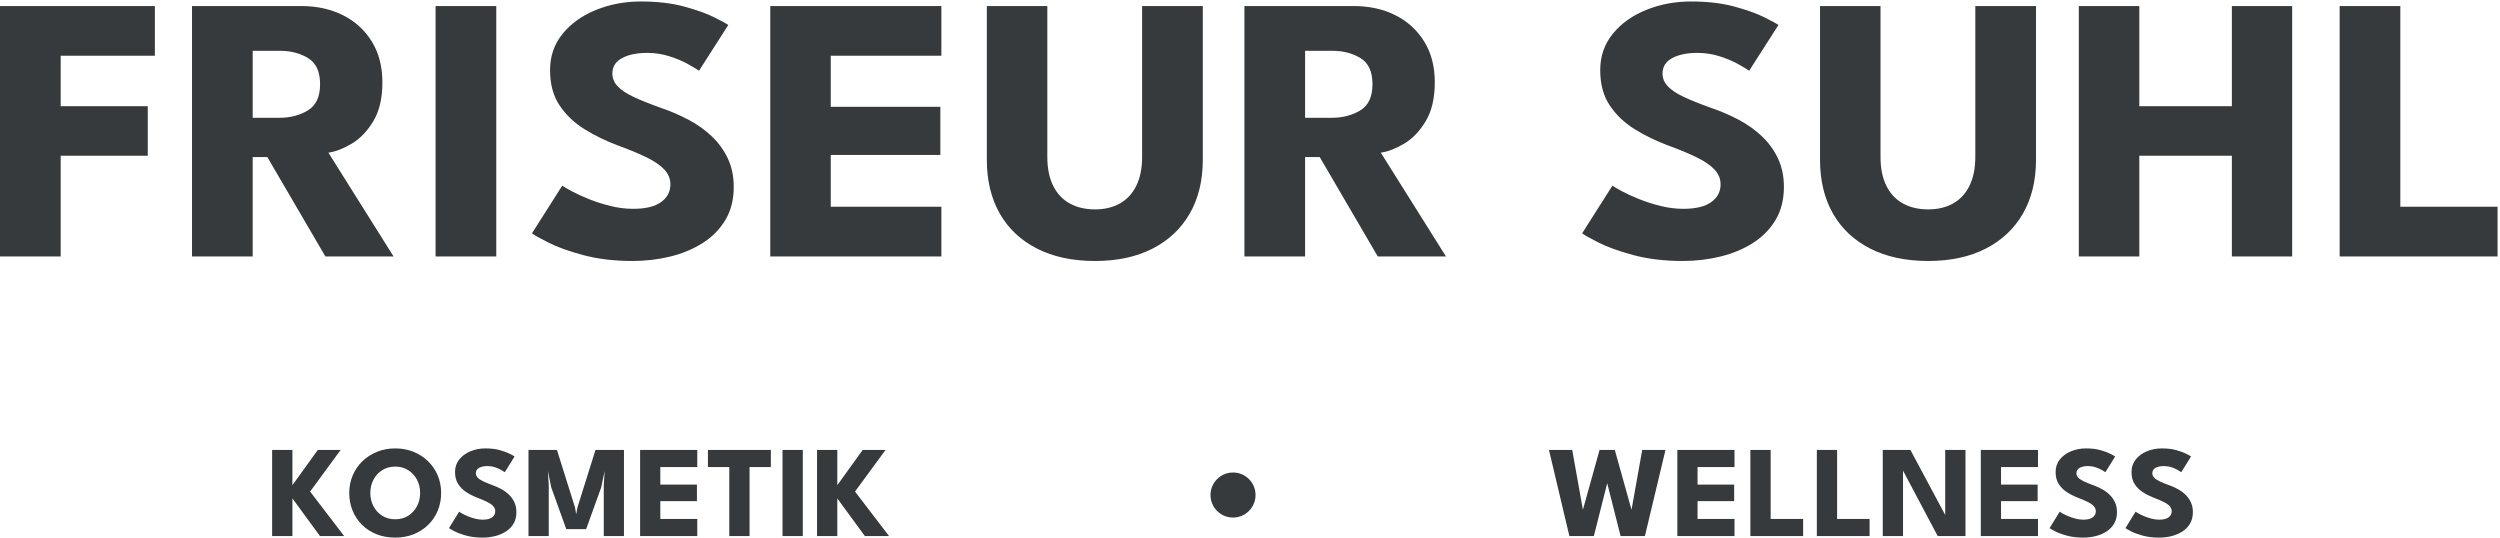
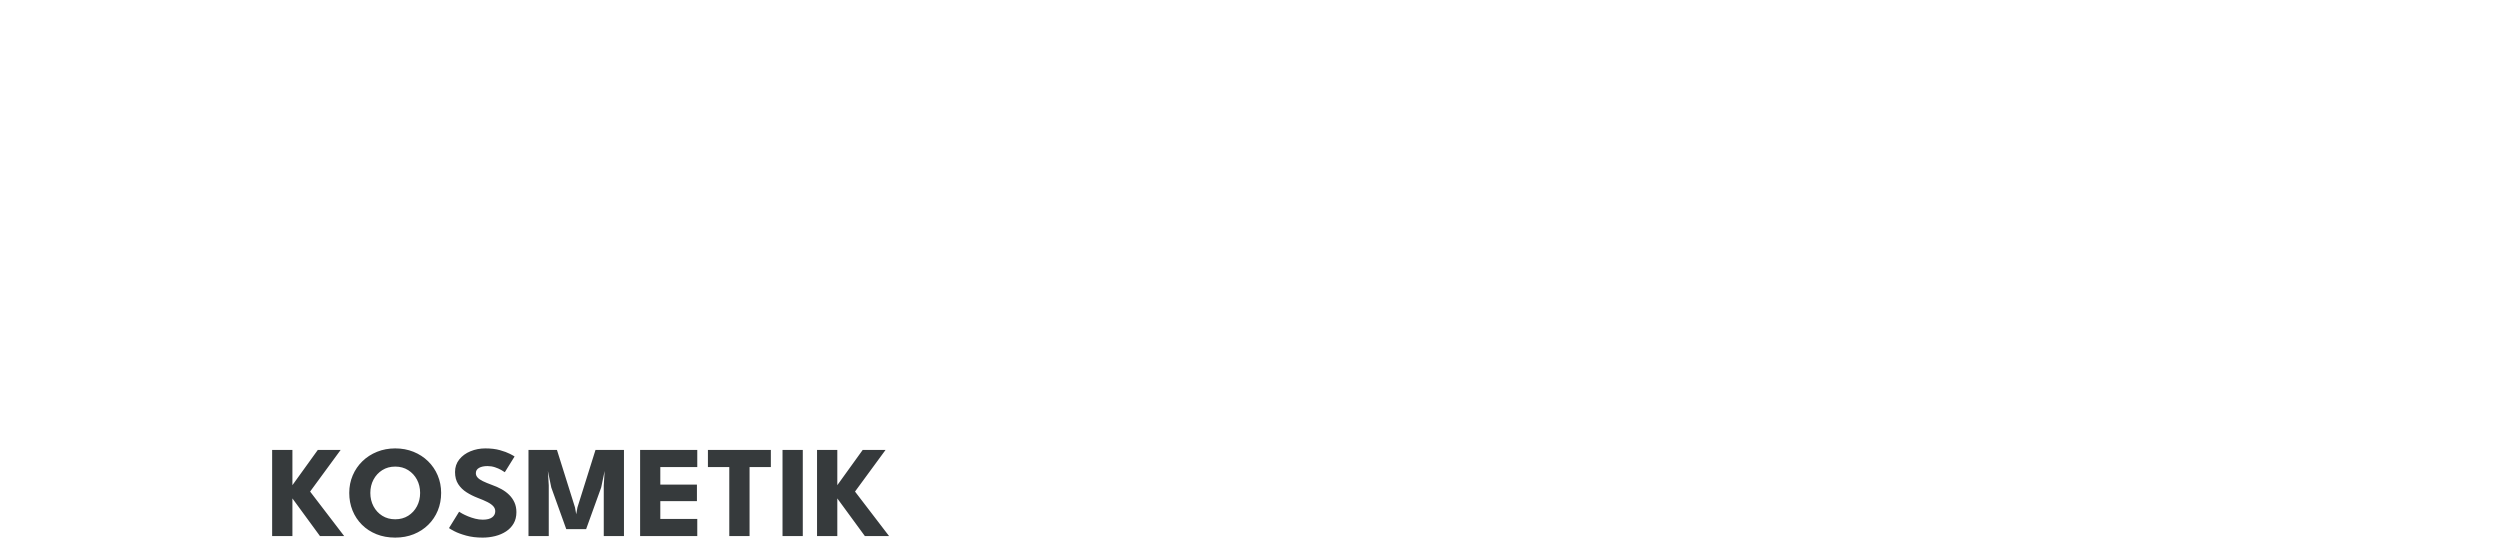
<svg xmlns="http://www.w3.org/2000/svg" width="100%" height="100%" viewBox="0 0 851 183" version="1.1" xml:space="preserve" style="fill-rule:evenodd;clip-rule:evenodd;stroke-linejoin:round;stroke-miterlimit:2;">
  <g>
-     <path d="M796.416,87.29l53.754,0l-0,-16.918l-33.097,0l-0,-68.317l-20.657,-0l0,85.235Zm-36.69,0l20.523,0l0,-85.235l-20.523,-0l0,34.094l-31.506,0l-0,-34.094l-20.59,-0l0,85.235l20.59,0l-0,-34.288l31.506,-0l0,34.288Zm-87.328,-33.9c0,3.875 -0.662,7.146 -1.969,9.815c-1.314,2.67 -3.17,4.681 -5.564,6.038c-2.396,1.355 -5.228,2.033 -8.498,2.033c-3.316,0 -6.195,-0.678 -8.637,-2.033c-2.441,-1.357 -4.318,-3.368 -5.63,-6.038c-1.314,-2.669 -1.97,-5.94 -1.97,-9.815l0,-51.335l-20.589,-0l0,52.368c0,7.017 1.462,13.098 4.387,18.242c2.924,5.144 7.151,9.127 12.678,11.946c5.528,2.818 12.115,4.229 19.761,4.229c7.6,-0 14.137,-1.411 19.624,-4.229c5.479,-2.819 9.692,-6.802 12.641,-11.946c2.948,-5.144 4.423,-11.225 4.423,-18.242l-0,-52.368l-20.657,-0l0,51.335Zm-111.965,-50.043c-4.722,1.894 -8.522,4.595 -11.4,8.103c-2.879,3.51 -4.319,7.652 -4.319,12.43c-0,4.779 1.083,8.783 3.248,12.011c2.165,3.228 4.985,5.919 8.464,8.071c3.477,2.154 7.22,3.982 11.227,5.489c4.008,1.464 7.347,2.853 10.019,4.165c2.67,1.314 4.674,2.702 6.01,4.165c1.336,1.464 2.004,3.122 2.004,4.972c-0,2.497 -1.06,4.51 -3.178,6.038c-2.119,1.528 -5.298,2.292 -9.535,2.292c-2.534,0 -5.102,-0.323 -7.704,-0.969c-2.602,-0.645 -5.055,-1.43 -7.358,-2.357c-2.303,-0.925 -4.248,-1.818 -5.838,-2.68c-1.589,-0.86 -2.66,-1.485 -3.213,-1.872l-10.294,16.208c0.598,0.517 2.417,1.549 5.458,3.099c3.04,1.55 7.035,2.992 11.987,4.327c4.951,1.333 10.559,2.001 16.824,2.001c4.422,-0 8.694,-0.506 12.817,-1.517c4.122,-1.011 7.807,-2.551 11.055,-4.617c3.247,-2.066 5.814,-4.681 7.704,-7.846c1.888,-3.164 2.832,-6.898 2.832,-11.203c-0,-3.616 -0.668,-6.845 -2.004,-9.685c-1.336,-2.842 -3.143,-5.349 -5.423,-7.524c-2.28,-2.173 -4.918,-4.057 -7.911,-5.65c-2.995,-1.592 -6.196,-2.97 -9.604,-4.132c-3.731,-1.334 -6.805,-2.572 -9.224,-3.713c-2.418,-1.14 -4.215,-2.346 -5.389,-3.616c-1.175,-1.269 -1.762,-2.701 -1.762,-4.294c0,-2.325 1.093,-4.079 3.282,-5.263c2.187,-1.183 5.055,-1.776 8.602,-1.776c2.625,-0 5.147,0.388 7.565,1.163c2.419,0.775 4.515,1.657 6.288,2.647c1.772,0.991 3.028,1.744 3.765,2.26l9.949,-15.562c-0.553,-0.429 -2.119,-1.291 -4.697,-2.582c-2.58,-1.292 -5.989,-2.519 -10.226,-3.681c-4.239,-1.162 -9.189,-1.744 -14.855,-1.744c-5.389,0 -10.445,0.948 -15.166,2.842Zm-116.177,13.947l9.259,0c3.684,0 6.884,0.829 9.604,2.486c2.716,1.658 4.076,4.617 4.076,8.879c0,4.262 -1.383,7.232 -4.146,8.911c-2.763,1.678 -5.989,2.518 -9.673,2.518l-9.12,-0l0,-22.794Zm-20.658,69.996l20.658,0l0,-33.835l4.975,0l19.76,33.835l23.215,0l-22.178,-35.321c2.44,-0.344 5.089,-1.366 7.945,-3.067c2.856,-1.7 5.309,-4.261 7.358,-7.684c2.049,-3.422 3.074,-7.823 3.074,-13.205c-0,-5.381 -1.208,-10.019 -3.627,-13.915c-2.418,-3.896 -5.699,-6.877 -9.845,-8.943c-4.146,-2.067 -8.867,-3.1 -14.164,-3.1l-37.171,-0l-0,85.235Zm-34.822,-33.9c0,3.875 -0.656,7.146 -1.969,9.815c-1.313,2.67 -3.167,4.681 -5.562,6.038c-2.395,1.355 -5.228,2.033 -8.498,2.033c-3.316,0 -6.196,-0.678 -8.636,-2.033c-2.443,-1.357 -4.318,-3.368 -5.632,-6.038c-1.313,-2.669 -1.969,-5.94 -1.969,-9.815l0,-51.335l-20.59,-0l0,52.368c0,7.017 1.462,13.098 4.388,18.242c2.924,5.144 7.151,9.127 12.678,11.946c5.528,2.818 12.114,4.229 19.761,4.229c7.6,-0 14.14,-1.411 19.622,-4.229c5.481,-2.819 9.695,-6.802 12.644,-11.946c2.947,-5.144 4.422,-11.225 4.422,-18.242l-0,-52.368l-20.659,-0l0,51.335Zm-126.575,33.9l58.245,0l0,-16.918l-37.655,0l-0,-17.628l37.31,0l0,-16.4l-37.31,-0l-0,-17.371l37.655,0l0,-16.918l-58.245,-0l-0,85.235Zm-59.246,-83.943c-4.722,1.894 -8.521,4.595 -11.4,8.103c-2.879,3.51 -4.318,7.652 -4.318,12.43c-0,4.779 1.082,8.783 3.248,12.011c2.164,3.228 4.985,5.919 8.464,8.071c3.477,2.154 7.22,3.982 11.227,5.489c4.007,1.464 7.347,2.853 10.018,4.165c2.671,1.314 4.675,2.702 6.011,4.165c1.336,1.464 2.004,3.122 2.004,4.972c-0,2.497 -1.061,4.51 -3.178,6.038c-2.12,1.528 -5.298,2.292 -9.535,2.292c-2.534,0 -5.102,-0.323 -7.704,-0.969c-2.603,-0.645 -5.055,-1.43 -7.358,-2.357c-2.303,-0.925 -4.25,-1.818 -5.839,-2.68c-1.589,-0.86 -2.659,-1.485 -3.212,-1.872l-10.295,16.208c0.598,0.517 2.418,1.549 5.458,3.099c3.04,1.55 7.036,2.992 11.988,4.327c4.951,1.333 10.559,2.001 16.824,2.001c4.421,-0 8.694,-0.506 12.817,-1.517c4.121,-1.011 7.807,-2.551 11.054,-4.617c3.247,-2.066 5.815,-4.681 7.704,-7.846c1.888,-3.164 2.833,-6.898 2.833,-11.203c0,-3.616 -0.669,-6.845 -2.004,-9.685c-1.336,-2.842 -3.144,-5.349 -5.424,-7.524c-2.28,-2.173 -4.917,-4.057 -7.911,-5.65c-2.995,-1.592 -6.195,-2.97 -9.604,-4.132c-3.73,-1.334 -6.805,-2.572 -9.224,-3.713c-2.417,-1.14 -4.214,-2.346 -5.389,-3.616c-1.174,-1.269 -1.761,-2.701 -1.761,-4.294c0,-2.325 1.093,-4.079 3.281,-5.263c2.187,-1.183 5.055,-1.776 8.602,-1.776c2.626,-0 5.148,0.388 7.566,1.163c2.419,0.775 4.514,1.657 6.288,2.647c1.772,0.991 3.028,1.744 3.765,2.26l9.949,-15.562c-0.553,-0.429 -2.119,-1.291 -4.698,-2.582c-2.58,-1.292 -5.988,-2.519 -10.226,-3.681c-4.238,-1.162 -9.189,-1.744 -14.854,-1.744c-5.39,0 -10.445,0.948 -15.167,2.842Zm-54.685,83.943l20.659,0l0,-85.235l-20.659,-0l0,85.235Zm-62.251,-69.996l9.258,0c3.685,0 6.886,0.829 9.605,2.486c2.717,1.658 4.076,4.617 4.076,8.879c0,4.262 -1.382,7.232 -4.145,8.911c-2.765,1.678 -5.989,2.518 -9.674,2.518l-9.12,-0l-0,-22.794Zm-20.659,69.996l20.659,0l-0,-33.835l4.974,0l19.761,33.835l23.215,0l-22.178,-35.321c2.441,-0.344 5.089,-1.366 7.945,-3.067c2.856,-1.7 5.308,-4.261 7.358,-7.684c2.05,-3.422 3.076,-7.823 3.076,-13.205c-0,-5.381 -1.21,-10.019 -3.628,-13.915c-2.418,-3.896 -5.7,-6.877 -9.846,-8.943c-4.145,-2.067 -8.868,-3.1 -14.163,-3.1l-37.173,-0l0,85.235Zm-65.36,0l20.658,0l0,-34.288l29.641,-0l-0,-16.853l-29.641,0l0,-17.176l32.059,0l-0,-16.918l-52.717,-0l0,85.235Z" style="fill:#363a3c;fill-rule:nonzero;" />
    <path d="M301.433,153.168l-7.779,-0l-8.633,11.986l-0,-11.986l-6.903,-0l0,29.3l6.903,-0l-0,-12.808l9.371,12.808l8.241,-0l-11.587,-15.139l10.387,-14.161Zm-35.064,29.3l6.901,-0l-0,-29.3l-6.901,-0l-0,29.3Zm-18.122,-0l6.902,-0l0,-23.484l7.249,-0l0,-5.816l-21.422,-0l-0,5.816l7.271,-0l-0,23.484Zm-30.355,-0l19.46,-0l0,-5.816l-12.581,-0l-0,-6.06l12.466,0l-0,-5.638l-12.466,0l-0,-5.97l12.581,-0l0,-5.816l-19.46,-0l-0,29.3Zm-15.189,-29.3l-6.141,19.555l-0.415,2.33l-0.416,-2.33l-6.141,-19.555l-9.695,-0l0,29.3l6.902,-0l-0,-17.247l-0.299,-4.906l1.154,5.616l5.101,14.183l6.764,0l5.125,-14.183l1.178,-5.616l-0.301,4.906l-0,17.247l6.879,-0l-0,-29.3l-9.695,-0Zm-42.556,0.444c-1.578,0.651 -2.848,1.579 -3.809,2.785c-0.963,1.207 -1.444,2.631 -1.444,4.273c-0,1.643 0.362,3.02 1.086,4.129c0.723,1.11 1.665,2.035 2.828,2.775c1.161,0.739 2.412,1.368 3.751,1.886c1.339,0.504 2.455,0.98 3.347,1.432c0.893,0.451 1.562,0.929 2.008,1.431c0.447,0.504 0.67,1.073 0.67,1.71c-0,0.858 -0.354,1.55 -1.061,2.075c-0.709,0.525 -1.771,0.788 -3.186,0.788c-0.847,-0 -1.705,-0.111 -2.574,-0.333c-0.87,-0.222 -1.69,-0.492 -2.459,-0.81c-0.77,-0.319 -1.42,-0.625 -1.951,-0.921c-0.53,-0.296 -0.889,-0.511 -1.073,-0.644l-3.44,5.571c0.2,0.178 0.808,0.533 1.824,1.066c1.015,0.533 2.35,1.029 4.005,1.487c1.654,0.459 3.528,0.688 5.621,0.688c1.478,0 2.905,-0.174 4.282,-0.521c1.377,-0.348 2.609,-0.878 3.694,-1.588c1.085,-0.71 1.943,-1.609 2.573,-2.696c0.631,-1.087 0.947,-2.372 0.947,-3.851c-0,-1.243 -0.223,-2.353 -0.669,-3.33c-0.447,-0.977 -1.051,-1.839 -1.812,-2.586c-0.762,-0.747 -1.644,-1.394 -2.644,-1.942c-1,-0.547 -2.07,-1.022 -3.208,-1.421c-1.247,-0.458 -2.274,-0.884 -3.082,-1.276c-0.808,-0.392 -1.408,-0.806 -1.801,-1.243c-0.392,-0.437 -0.588,-0.928 -0.588,-1.476c-0,-0.799 0.365,-1.402 1.097,-1.81c0.73,-0.406 1.688,-0.609 2.874,-0.609c0.877,-0 1.719,0.133 2.527,0.4c0.808,0.266 1.508,0.569 2.101,0.909c0.592,0.341 1.012,0.599 1.258,0.777l3.324,-5.35c-0.184,-0.147 -0.708,-0.444 -1.57,-0.888c-0.862,-0.444 -2,-0.865 -3.416,-1.265c-1.416,-0.399 -3.07,-0.599 -4.963,-0.599c-1.801,0 -3.49,0.325 -5.067,0.977Zm-40.143,20.166c0.745,1.842 1.811,3.455 3.196,4.838c1.386,1.384 3.036,2.46 4.951,3.23c1.916,0.769 4.044,1.154 6.384,1.154c2.292,0 4.393,-0.385 6.301,-1.154c1.909,-0.77 3.563,-1.846 4.964,-3.23c1.4,-1.383 2.478,-2.996 3.232,-4.838c0.754,-1.842 1.131,-3.837 1.131,-5.982c-0,-2.131 -0.388,-4.118 -1.166,-5.96c-0.777,-1.842 -1.87,-3.452 -3.278,-4.828c-1.408,-1.376 -3.062,-2.449 -4.963,-3.218c-1.901,-0.77 -3.975,-1.155 -6.221,-1.155c-2.216,0 -4.279,0.385 -6.187,1.155c-1.909,0.769 -3.571,1.842 -4.986,3.218c-1.416,1.376 -2.517,2.986 -3.301,4.828c-0.786,1.842 -1.178,3.829 -1.178,5.96c0,2.145 0.373,4.14 1.121,5.982Zm7.132,-10.511c0.716,-1.346 1.707,-2.422 2.978,-3.229c1.27,-0.807 2.743,-1.21 4.421,-1.21c1.677,-0 3.151,0.403 4.42,1.21c1.27,0.807 2.263,1.883 2.978,3.229c0.716,1.347 1.074,2.857 1.074,4.529c0,1.672 -0.358,3.184 -1.074,4.538c-0.715,1.355 -1.708,2.431 -2.978,3.23c-1.269,0.799 -2.743,1.199 -4.42,1.199c-1.678,0 -3.151,-0.4 -4.421,-1.199c-1.271,-0.799 -2.262,-1.875 -2.978,-3.23c-0.715,-1.354 -1.074,-2.866 -1.074,-4.538c-0,-1.672 0.359,-3.182 1.074,-4.529Zm-11.184,-10.099l-7.779,-0l-8.635,11.986l0,-11.986l-6.902,-0l0,29.3l6.902,-0l0,-12.808l9.373,12.808l8.242,-0l-11.589,-15.139l10.388,-14.161Z" style="fill:#363a3c;fill-rule:nonzero;" />
-     <path d="M730.817,153.612c-1.583,0.651 -2.848,1.579 -3.811,2.785c-0.963,1.207 -1.441,2.631 -1.441,4.273c0,1.643 0.36,3.02 1.081,4.129c0.72,1.11 1.667,2.035 2.831,2.775c1.156,0.739 2.413,1.368 3.753,1.886c1.332,0.504 2.454,0.98 3.342,1.432c0.897,0.451 1.567,0.929 2.011,1.431c0.444,0.504 0.67,1.073 0.67,1.71c-0,0.858 -0.352,1.55 -1.064,2.075c-0.704,0.525 -1.768,0.788 -3.183,0.788c-0.846,-0 -1.709,-0.111 -2.58,-0.333c-0.863,-0.222 -1.684,-0.492 -2.455,-0.81c-0.77,-0.319 -1.415,-0.625 -1.952,-0.921c-0.527,-0.296 -0.887,-0.511 -1.072,-0.644l-3.443,5.571c0.201,0.178 0.813,0.533 1.827,1.066c1.013,0.533 2.353,1.029 4.004,1.487c1.658,0.459 3.526,0.688 5.62,0.688c1.483,0 2.907,-0.174 4.281,-0.521c1.382,-0.348 2.614,-0.878 3.694,-1.588c1.089,-0.71 1.944,-1.609 2.58,-2.696c0.628,-1.087 0.947,-2.372 0.947,-3.851c-0,-1.243 -0.226,-2.353 -0.67,-3.33c-0.453,-0.977 -1.056,-1.839 -1.818,-2.586c-0.762,-0.747 -1.642,-1.394 -2.639,-1.942c-1.005,-0.547 -2.069,-1.022 -3.208,-1.421c-1.248,-0.458 -2.279,-0.884 -3.083,-1.276c-0.812,-0.392 -1.407,-0.806 -1.801,-1.243c-0.393,-0.437 -0.586,-0.928 -0.586,-1.476c-0,-0.799 0.36,-1.402 1.097,-1.81c0.729,-0.406 1.684,-0.609 2.873,-0.609c0.872,-0 1.718,0.133 2.522,0.4c0.812,0.266 1.508,0.569 2.102,0.909c0.595,0.341 1.014,0.599 1.257,0.777l3.326,-5.35c-0.185,-0.147 -0.704,-0.444 -1.567,-0.888c-0.863,-0.444 -2.002,-0.865 -3.418,-1.265c-1.415,-0.399 -3.074,-0.599 -4.967,-0.599c-1.793,0 -3.485,0.325 -5.06,0.977Zm-25.834,-0c-1.575,0.651 -2.848,1.579 -3.811,2.785c-0.963,1.207 -1.441,2.631 -1.441,4.273c0,1.643 0.36,3.02 1.081,4.129c0.728,1.11 1.667,2.035 2.831,2.775c1.164,0.739 2.413,1.368 3.753,1.886c1.34,0.504 2.454,0.98 3.342,1.432c0.896,0.451 1.567,0.929 2.011,1.431c0.443,0.504 0.67,1.073 0.67,1.71c0,0.858 -0.352,1.55 -1.064,2.075c-0.704,0.525 -1.768,0.788 -3.183,0.788c-0.846,-0 -1.701,-0.111 -2.572,-0.333c-0.871,-0.222 -1.692,-0.492 -2.463,-0.81c-0.77,-0.319 -1.415,-0.625 -1.952,-0.921c-0.527,-0.296 -0.887,-0.511 -1.072,-0.644l-3.434,5.571c0.201,0.178 0.804,0.533 1.817,1.066c1.022,0.533 2.354,1.029 4.013,1.487c1.65,0.459 3.527,0.688 5.621,0.688c1.474,0 2.898,-0.174 4.28,-0.521c1.374,-0.348 2.606,-0.878 3.694,-1.588c1.081,-0.71 1.944,-1.609 2.572,-2.696c0.628,-1.087 0.947,-2.372 0.947,-3.851c-0,-1.243 -0.226,-2.353 -0.67,-3.33c-0.444,-0.977 -1.047,-1.839 -1.81,-2.586c-0.762,-0.747 -1.642,-1.394 -2.647,-1.942c-0.997,-0.547 -2.069,-1.022 -3.208,-1.421c-1.248,-0.458 -2.27,-0.884 -3.083,-1.276c-0.804,-0.392 -1.407,-0.806 -1.801,-1.243c-0.393,-0.437 -0.586,-0.928 -0.586,-1.476c-0,-0.799 0.368,-1.402 1.097,-1.81c0.729,-0.406 1.684,-0.609 2.873,-0.609c0.88,-0 1.718,0.133 2.53,0.4c0.804,0.266 1.508,0.569 2.103,0.909c0.586,0.341 1.005,0.599 1.256,0.777l3.326,-5.35c-0.193,-0.147 -0.712,-0.444 -1.575,-0.888c-0.863,-0.444 -2.002,-0.865 -3.418,-1.265c-1.415,-0.399 -3.066,-0.599 -4.959,-0.599c-1.801,0 -3.493,0.325 -5.068,0.977Zm-30.717,28.856l19.467,-0l-0,-5.816l-12.582,-0l0,-6.06l12.465,0l0,-5.638l-12.465,0l0,-5.97l12.582,-0l-0,-5.816l-19.467,-0l-0,29.3Zm-14.678,-0l9.465,-0l-0,-29.3l-6.903,-0l0,23.173l0.508,-0.089l-12.35,-23.084l-9.419,-0l-0,29.3l6.903,-0l-0,-23.129l-0.508,-0.089l12.304,23.218Zm-41.136,-0l17.96,-0l-0,-5.816l-11.058,-0l0,-23.484l-6.902,-0l0,29.3Zm-22.623,-0l17.96,-0l0,-5.816l-11.057,-0l-0,-23.484l-6.903,-0l-0,29.3Zm-24.861,-0l19.46,-0l-0,-5.816l-12.581,-0l-0,-6.06l12.466,0l-0,-5.638l-12.466,0l-0,-5.97l12.581,-0l-0,-5.816l-19.46,-0l0,29.3Zm-4.039,-29.3l-7.918,-0l-3.671,20.554l0.092,0l-5.748,-20.554l-5.193,-0l-5.726,20.554l0.093,0l-3.671,-20.554l-7.917,-0l6.948,29.3l8.333,-0l5.171,-20.444l-1.246,0l5.171,20.444l8.287,-0l6.995,-29.3Z" style="fill:#363a3c;fill-rule:nonzero;" />
-     <path d="M419.721,176.176c4.234,0 7.667,-3.434 7.667,-7.668c0,-4.236 -3.433,-7.668 -7.667,-7.668c-4.235,0 -7.668,3.432 -7.668,7.668c0,4.234 3.433,7.668 7.668,7.668Z" style="fill:#363a3c;fill-rule:nonzero;" />
  </g>
</svg>